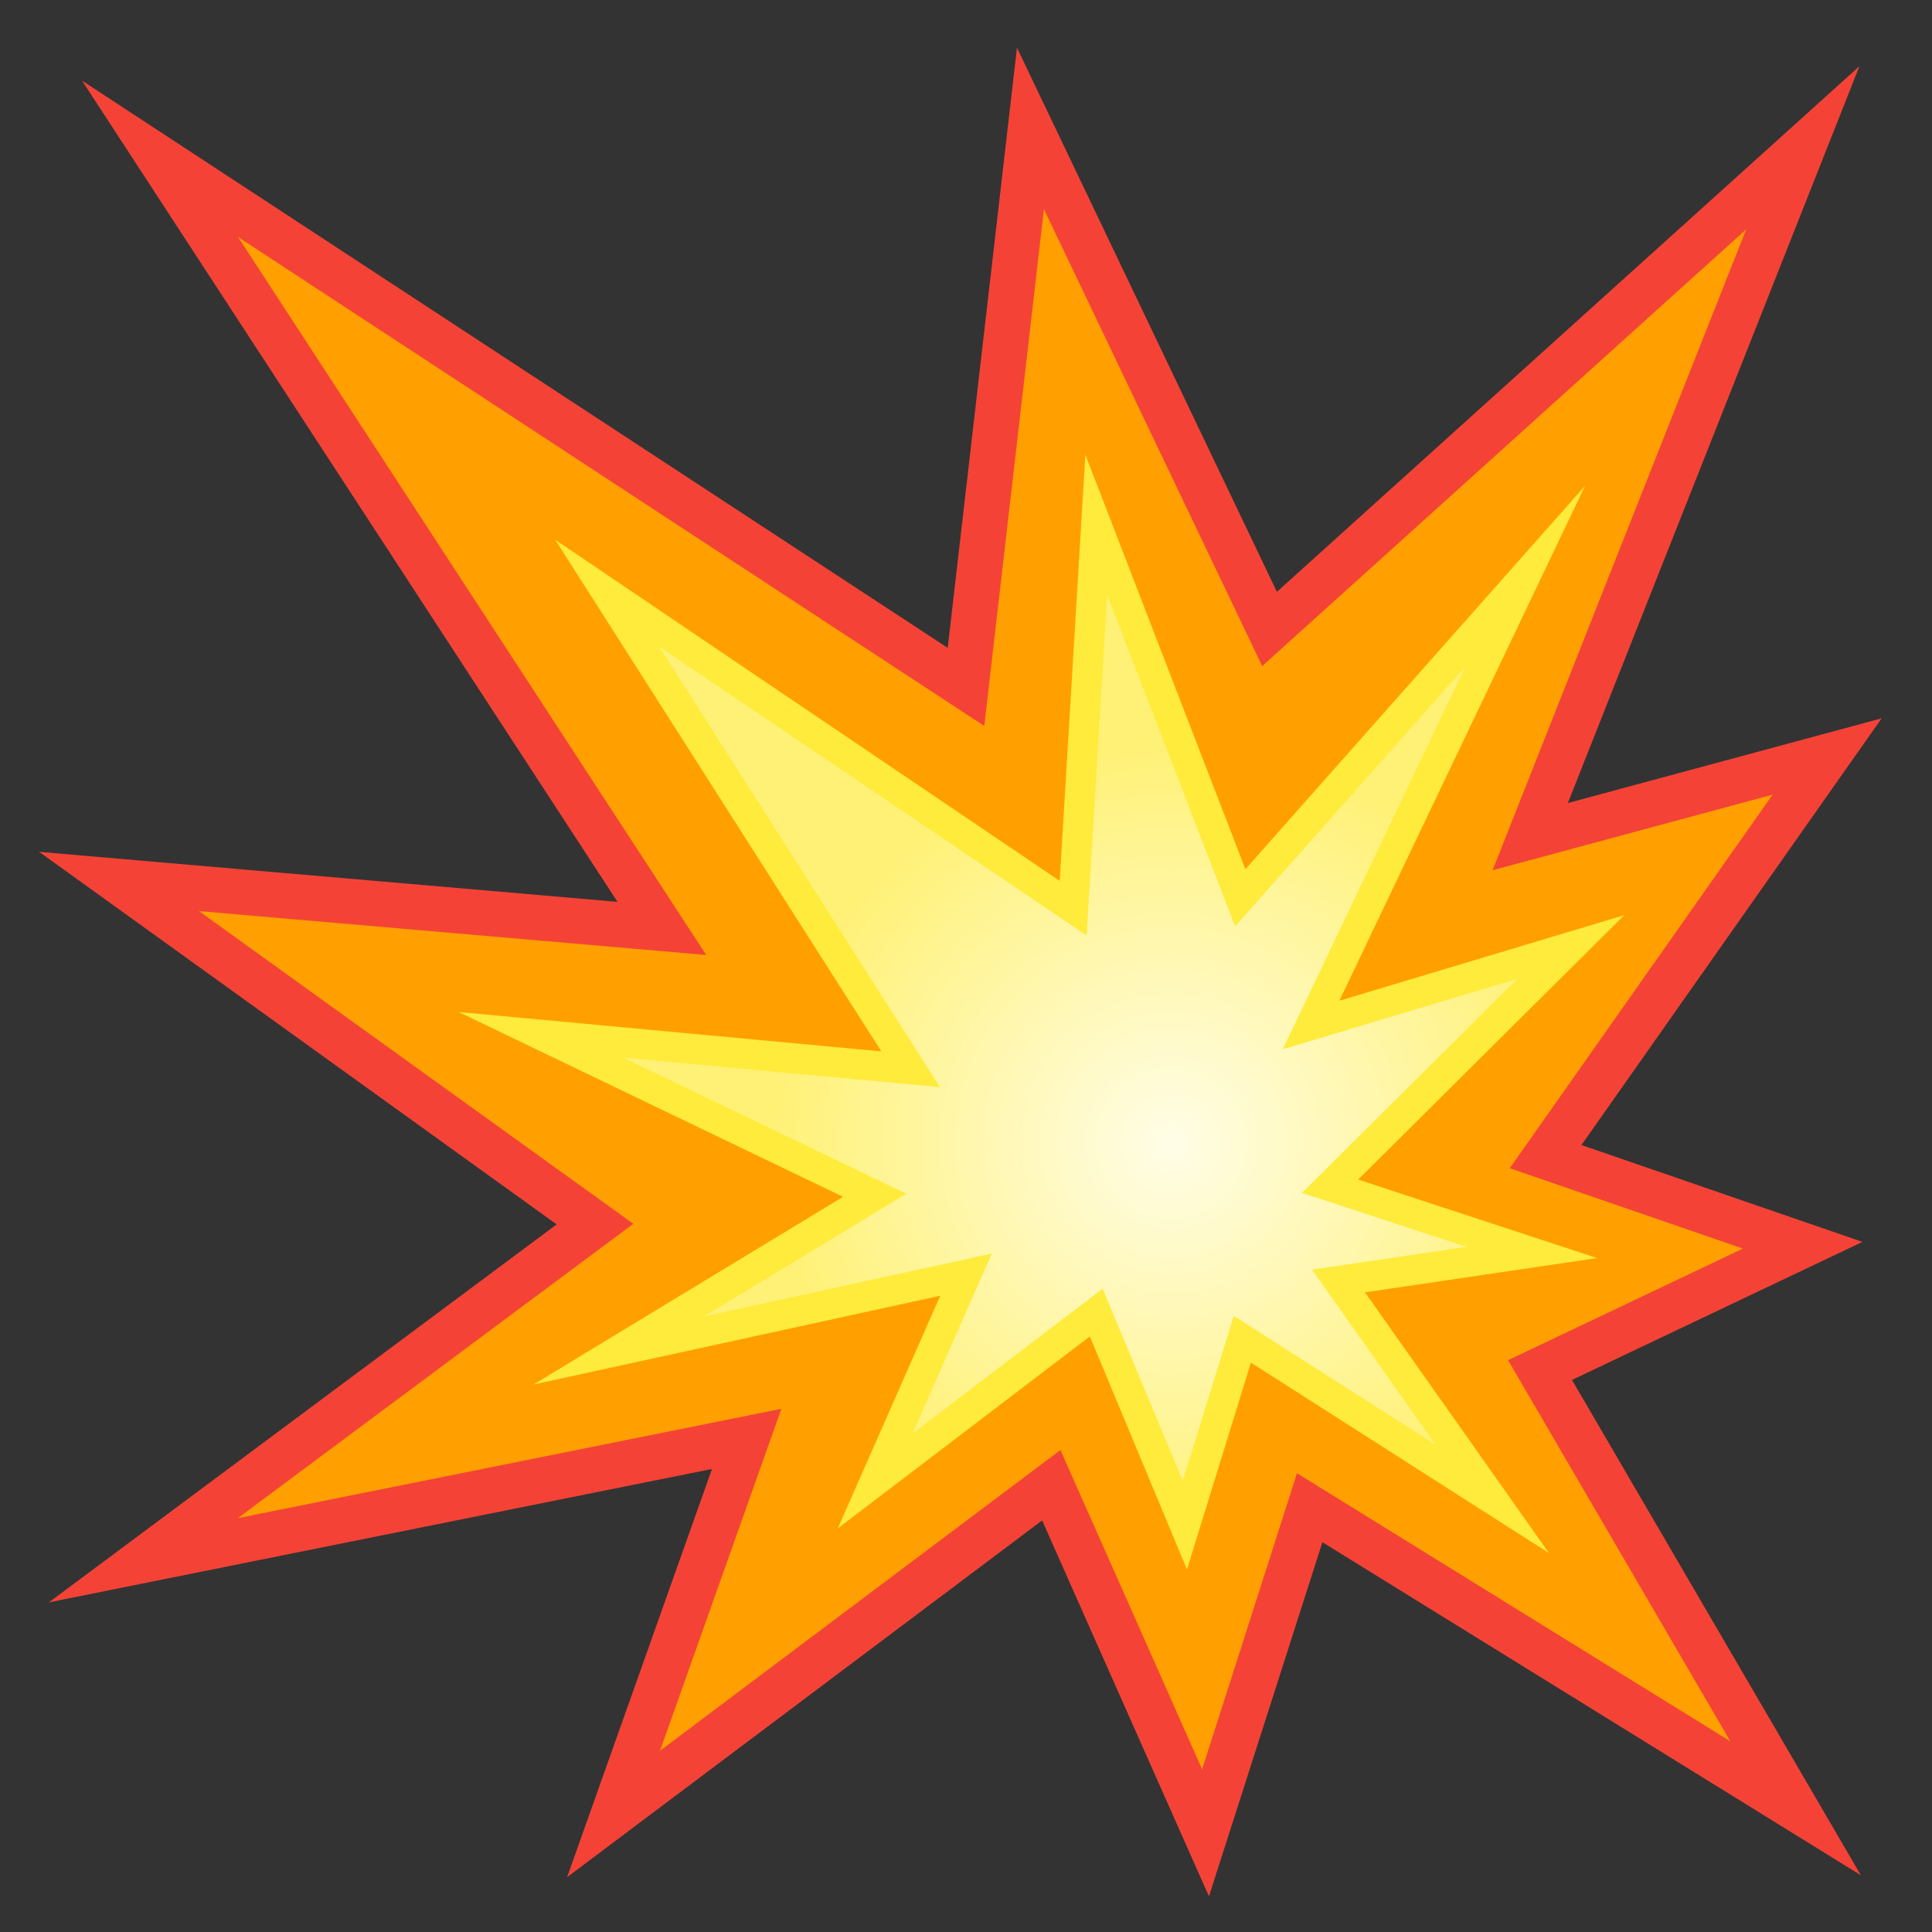
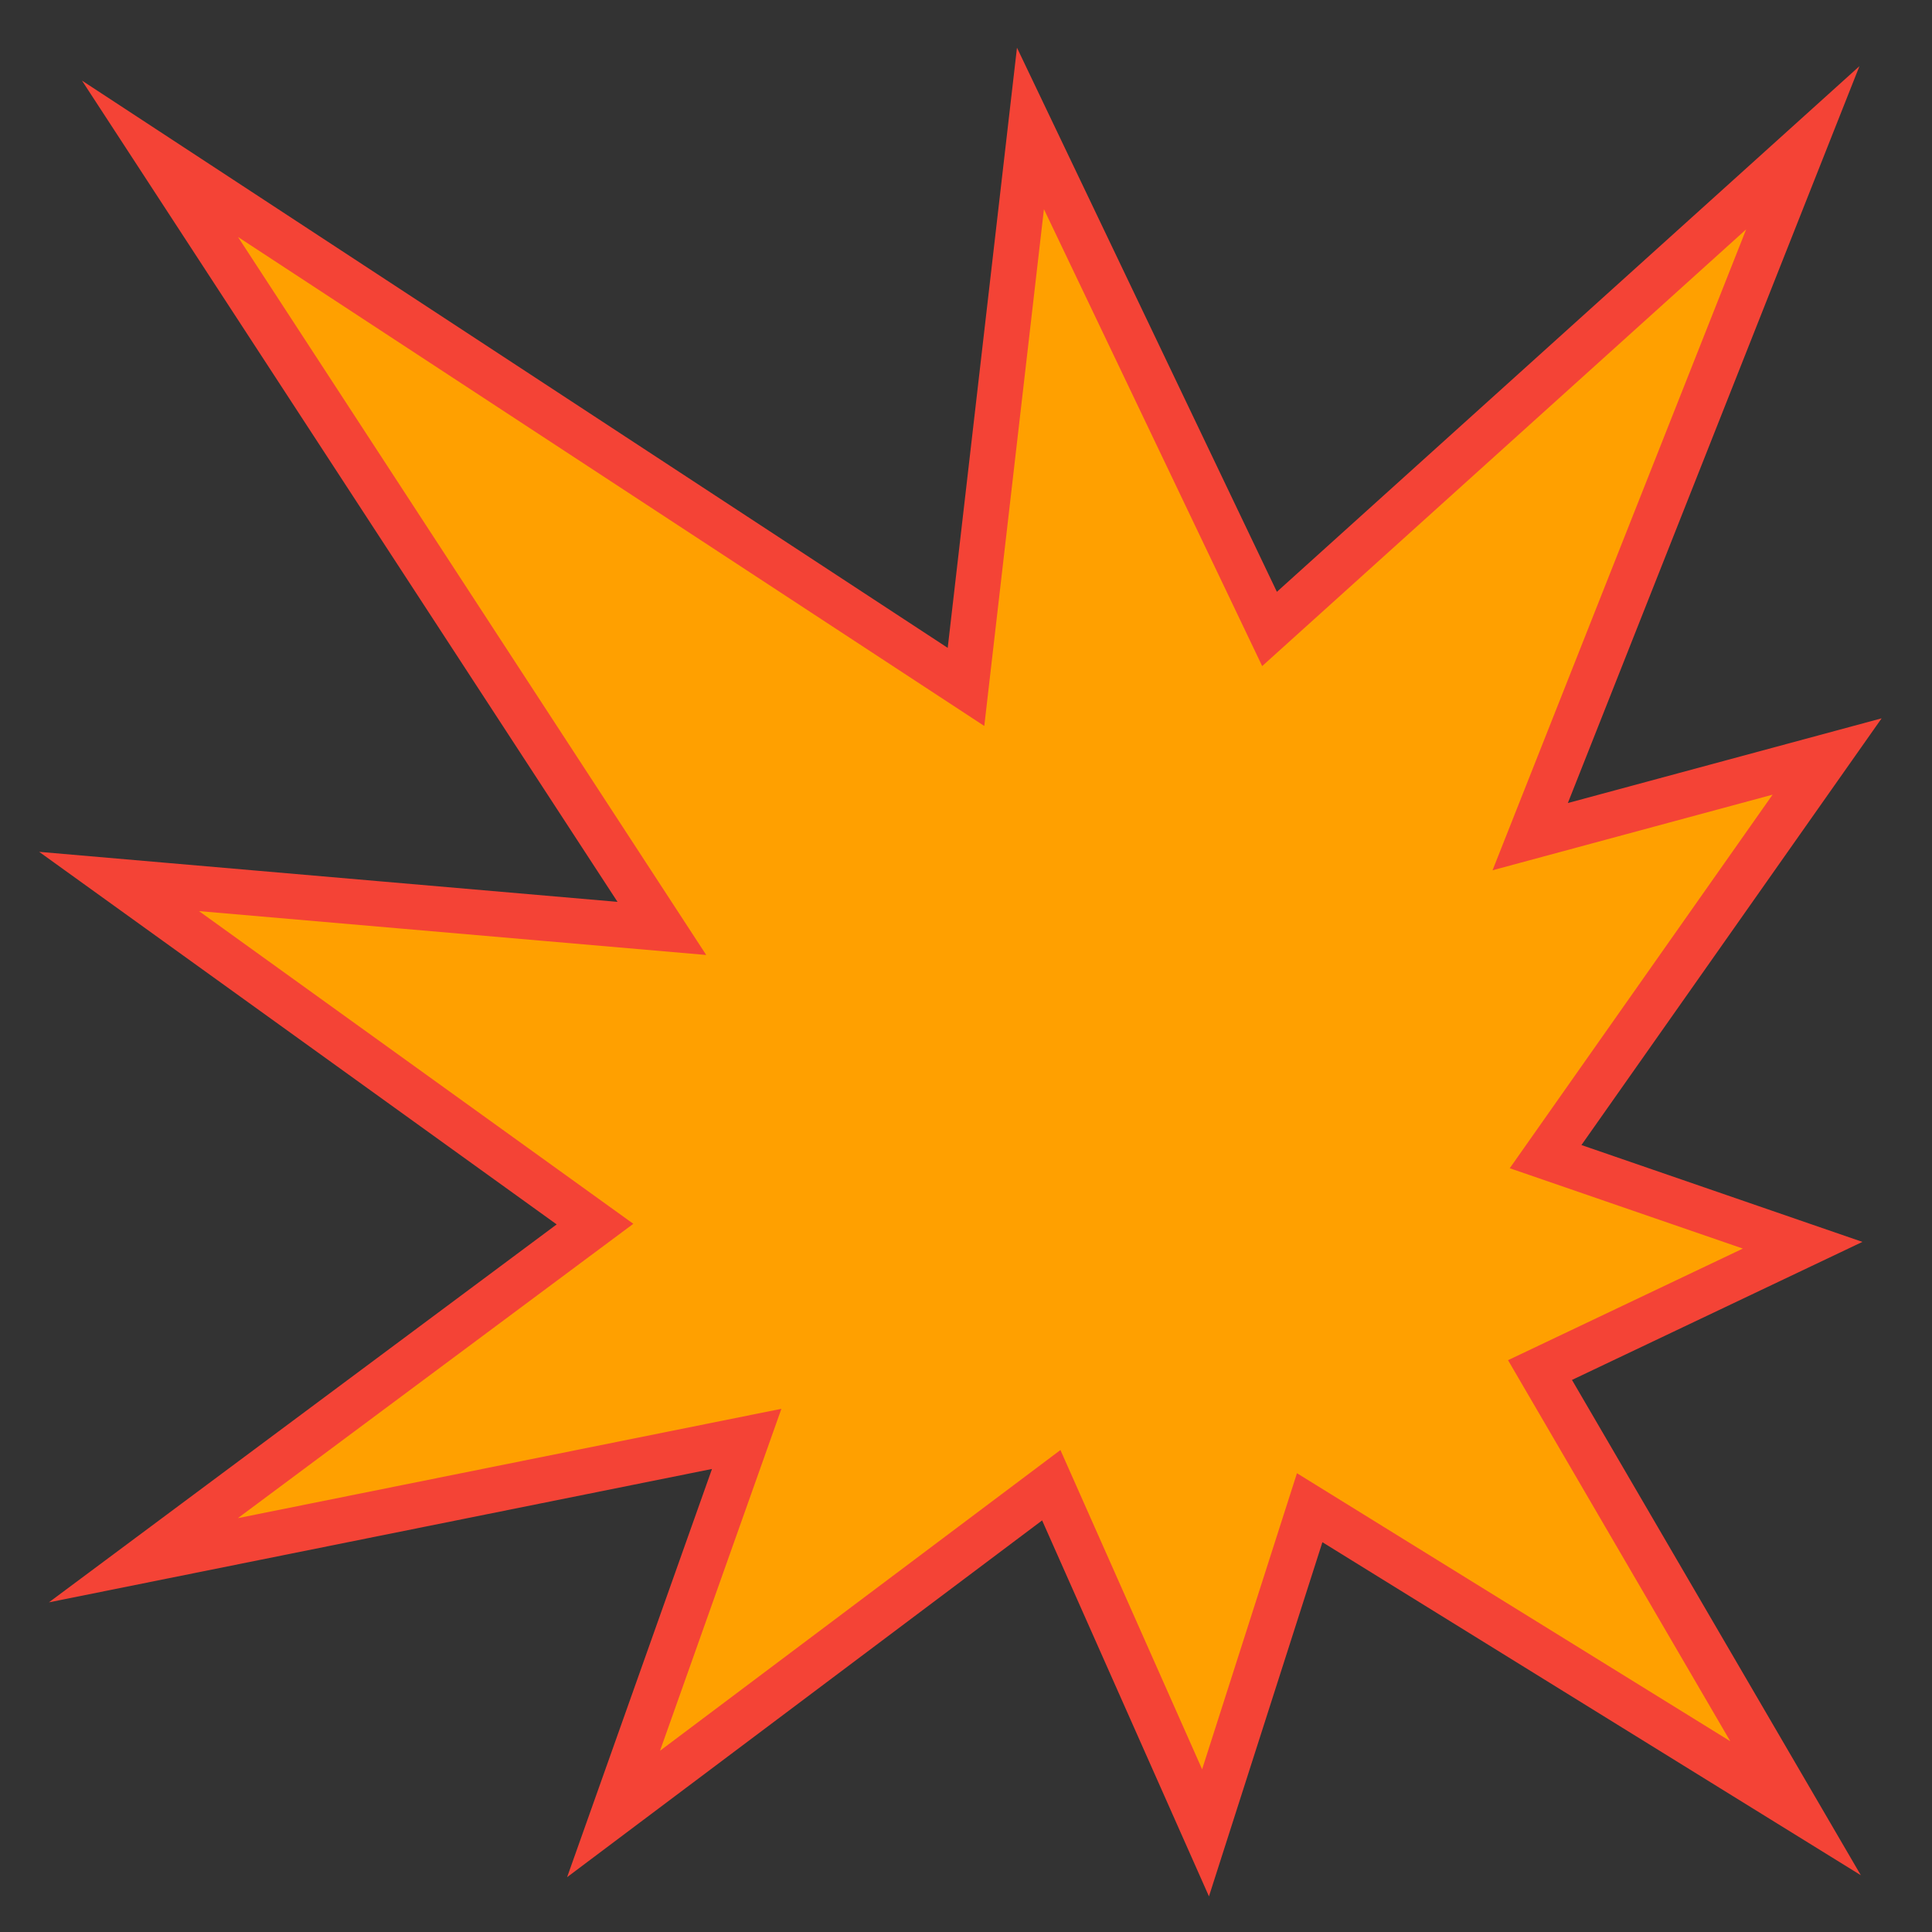
<svg xmlns="http://www.w3.org/2000/svg" width="800px" height="800px" viewBox="0 0 128 128" aria-hidden="true" role="img" class="iconify iconify--noto" preserveAspectRatio="xMidYMid meet">
  <rect x="0" y="0" width="128" height="128" fill="#333333" stroke="none" />
  <path fill="#ffa000" stroke="#f44336" stroke-width="3" stroke-miterlimit="10" d="M68.27 8.51l15.84 33.16l35.33-31.88l-18.06 45.64l19.67-5.31l-18.65 26.51l17.03 5.87l-17.4 8.27l16.93 29.03l-32.19-19.91l-6.9 21.54L69.65 98.4l-29 21.78l8.82-24.85l-39.97 8.04L39.42 81.1L7.89 58.4l35.96 3.11L10.6 10.52L64 45.51z" />
  <radialGradient id="IconifyId17ecdb2904d178eab6108" cx="77.587" cy="75.735" r="26.365" gradientUnits="userSpaceOnUse">
    <stop offset="0" stop-color="#fffde7" />
    <stop offset="1" stop-color="#fff176" />
  </radialGradient>
-   <path fill="url(#IconifyId17ecdb2904d178eab6108)" stroke="#ffeb3b" stroke-width="2" stroke-miterlimit="10" d="M72.63 34.77l9.54 24.71l18.88-21.31l-14.19 29.74l17.21-5.17l-15.95 15.85l13.36 4.39l-12.8 1.89l10.19 14.44l-16.56-10.58l-3.81 12.32l-5.87-14.09l-14.65 11.16L64 84.45l-23 5.02l16.95-10.28l-22.11-10.63l24.49 2.28l-20.11-31.55L71.1 60.17z" />
</svg>